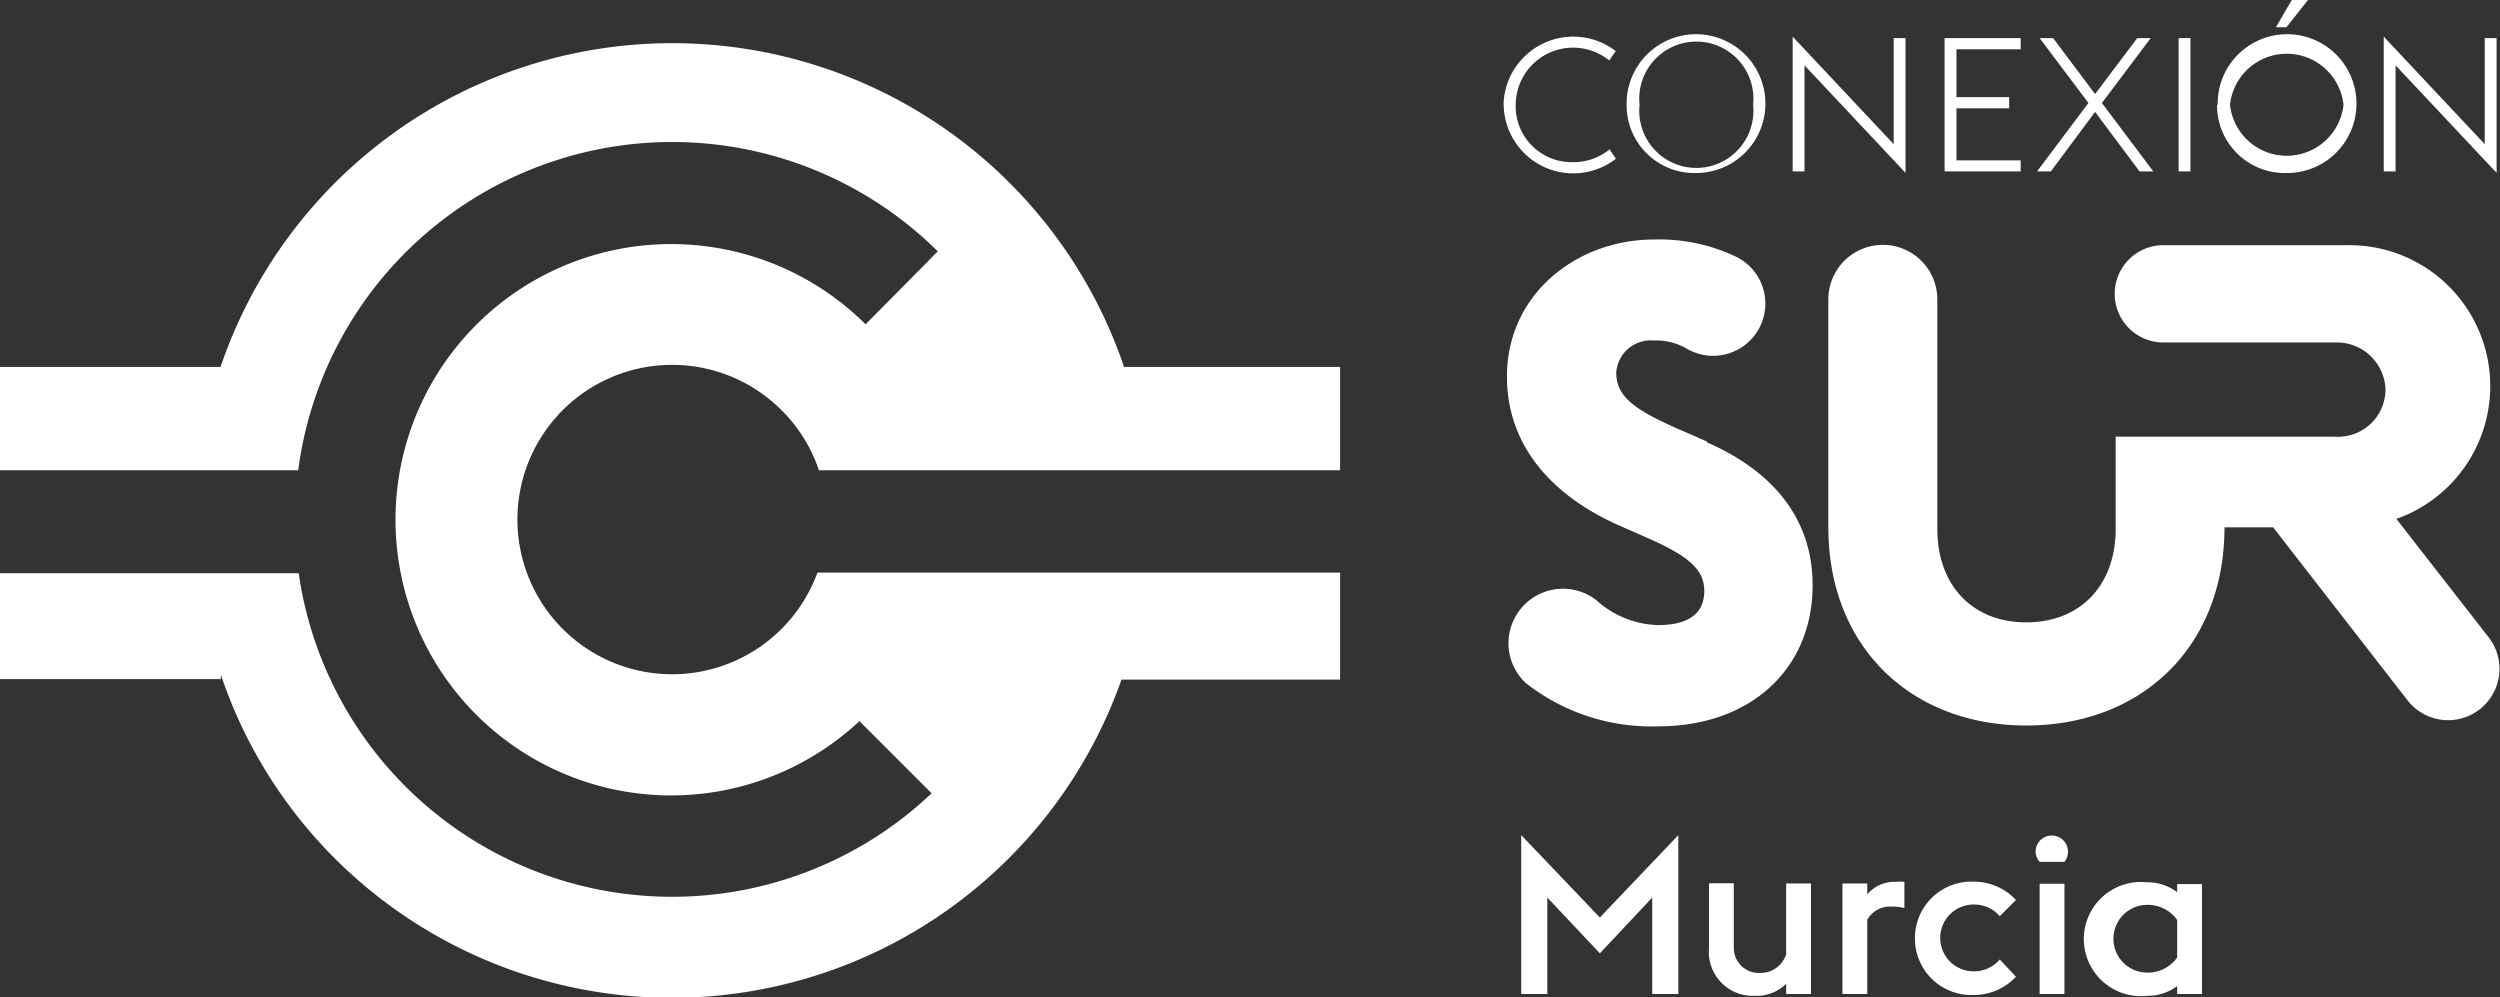
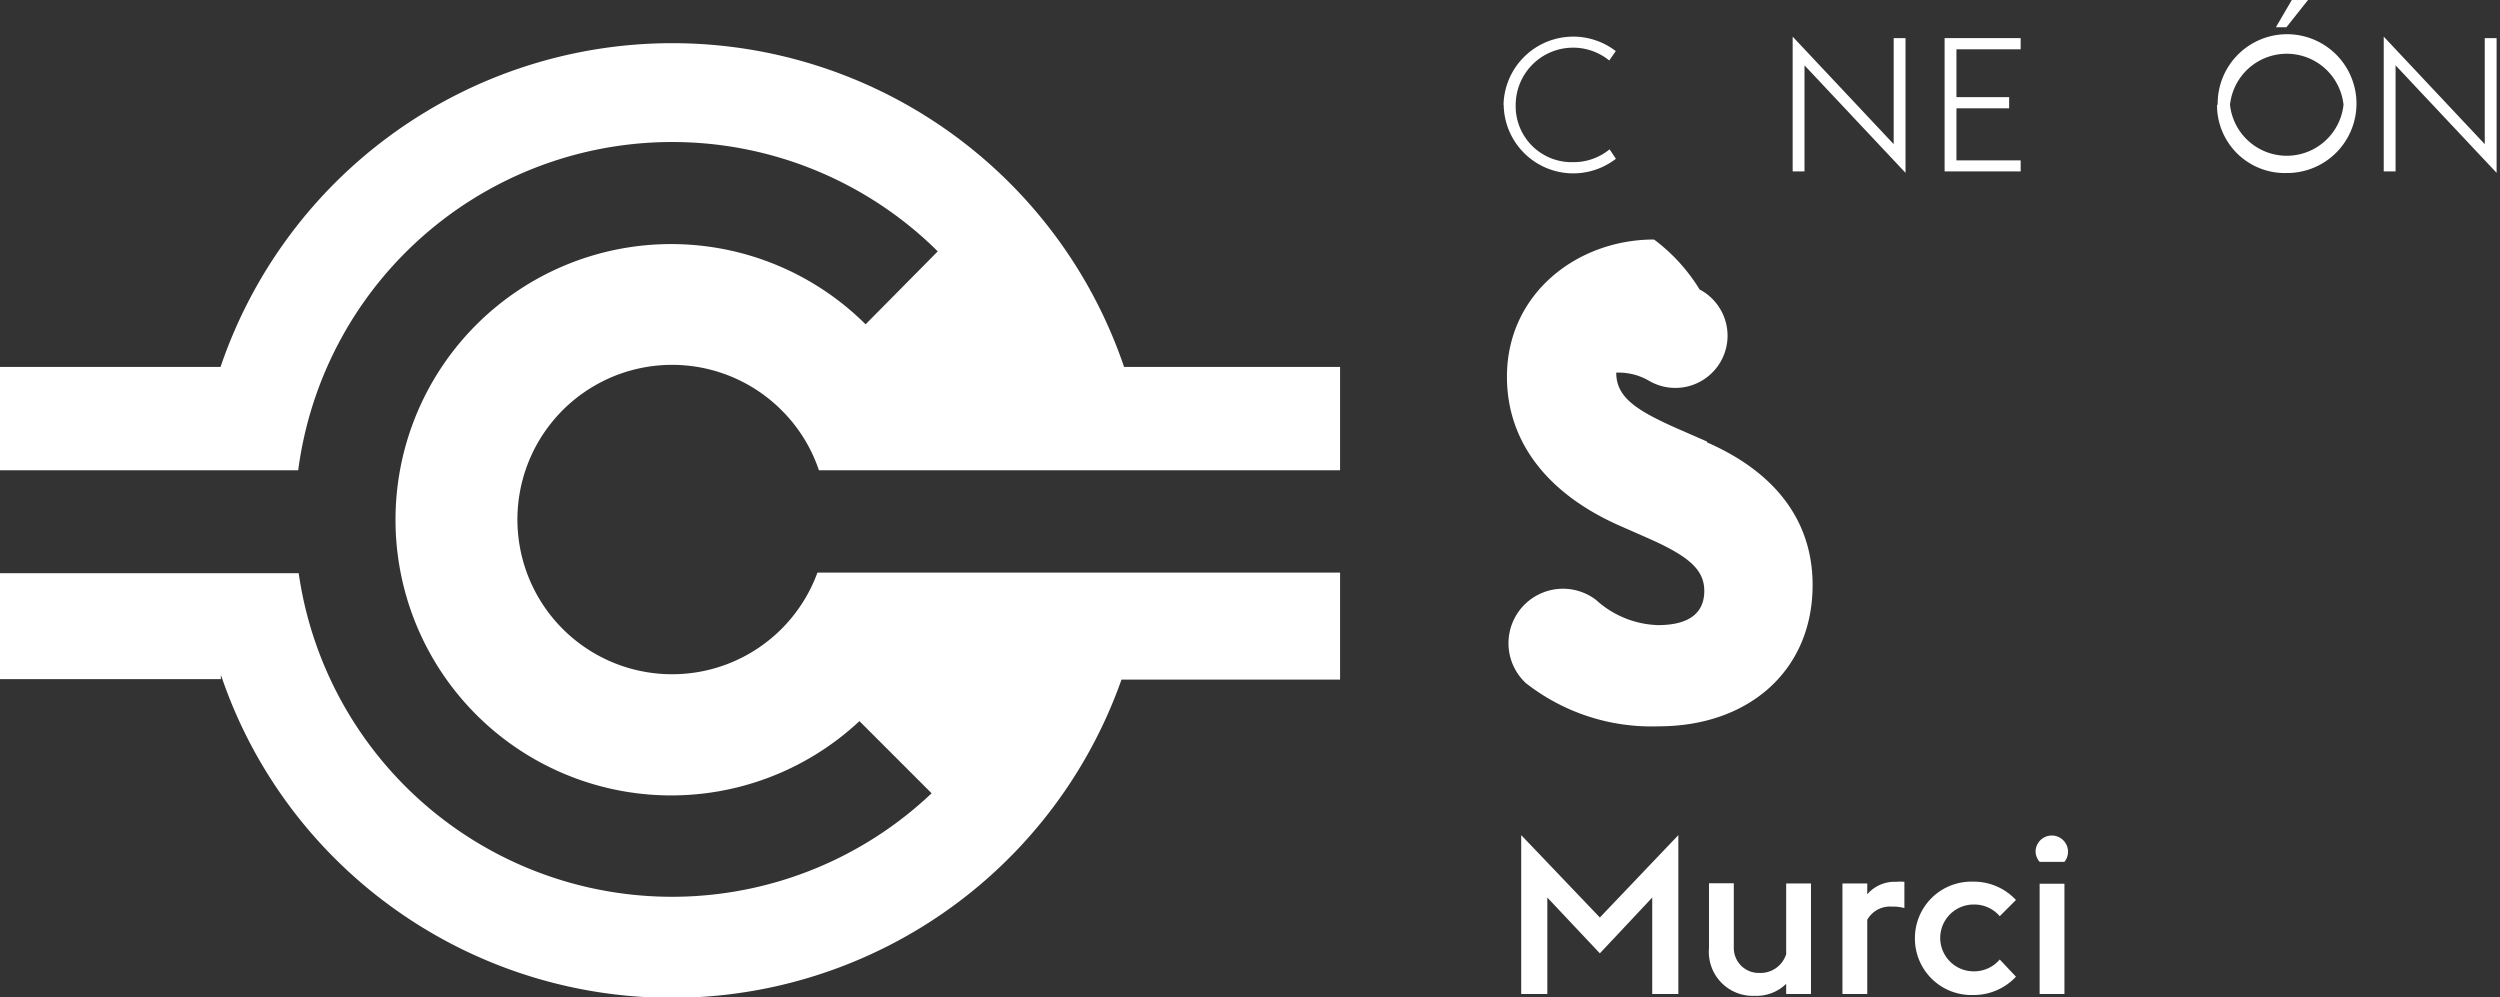
<svg xmlns="http://www.w3.org/2000/svg" id="Capa_1" data-name="Capa 1" viewBox="0 0 154.17 61.49">
  <rect x="0" y="0" width="154.17" height="61.49" fill="#333333" stroke="none" />
  <defs>
    <style>.cls-1{fill:#fff;}</style>
  </defs>
  <title>csur_logo</title>
  <polygon class="cls-1" points="93.81 51.5 98.66 56.58 103.5 51.5 103.5 61.3 101.89 61.3 101.89 55.35 98.66 58.79 95.42 55.35 95.42 61.3 93.81 61.3 93.81 51.5" />
  <path class="cls-1" d="M110.15,60.67a2.62,2.62,0,0,1-1.94.74,2.71,2.71,0,0,1-2.82-2.94v-4h1.53v4A1.54,1.54,0,0,0,108.5,60a1.66,1.66,0,0,0,1.65-1.16V54.48h1.53V61.3h-1.53Z" />
  <path class="cls-1" d="M113.62,54.48h1.53v.67a2.22,2.22,0,0,1,1.79-.77,2.6,2.6,0,0,1,.5,0V56a2.48,2.48,0,0,0-.76-.09,1.61,1.61,0,0,0-1.53.81V61.3h-1.53Z" />
  <path class="cls-1" d="M118.09,57.89a3.48,3.48,0,0,1,3.58-3.52,3.55,3.55,0,0,1,2.65,1.13l-1,1a2.06,2.06,0,0,0-1.61-.72,2.06,2.06,0,0,0,0,4.12,2.07,2.07,0,0,0,1.61-.73l1,1.06a3.55,3.55,0,0,1-2.65,1.13,3.48,3.48,0,0,1-3.58-3.52" />
  <path class="cls-1" d="M125.53,52.5a1,1,0,1,1,1.78.65h-1.53a1,1,0,0,1-.25-.65m.25,2h1.53V61.3h-1.53Z" />
-   <path class="cls-1" d="M134.26,60.81a3,3,0,0,1-1.86.6,3.52,3.52,0,1,1,0-7,3,3,0,0,1,1.86.61v-.5h1.53V61.3h-1.53Zm0-1.76V56.73a2.22,2.22,0,0,0-1.84-.93,2.09,2.09,0,0,0,0,4.18,2.22,2.22,0,0,0,1.84-.93" />
-   <path class="cls-1" d="M105.27,27.23l-1.6-.7c-2.73-1.19-4-2-4-3.55A2.13,2.13,0,0,1,102,21a3.71,3.71,0,0,1,2,.49,3.22,3.22,0,1,0,3.14-5.62A11,11,0,0,0,102,14.77c-4.74,0-9.07,3.34-9.07,8.46,0,4,2.48,7.23,7,9.21l1.68.74c2.52,1.11,3.49,1.94,3.49,3.26s-.88,2.11-2.86,2.11A5.94,5.94,0,0,1,98.43,37a3.36,3.36,0,0,0-4.34,5.12,12.55,12.55,0,0,0,8.2,2.67c5.54,0,9.49-3.43,9.49-8.71,0-4.05-2.4-7-6.51-8.8" />
-   <path class="cls-1" d="M147.78,32a8.69,8.69,0,0,0-3.06-16.88H133.41a3,3,0,1,0,0,6H144a3,3,0,0,1,3.11,2.93A2.93,2.93,0,0,1,144,26.93H130.47V32.6c0,3.55-2.23,5.78-5.51,5.78s-5.49-2.23-5.49-5.78V18.46a3.36,3.36,0,1,0-6.72,0V32.52c0,7.35,5.08,12.22,12.21,12.22s12.22-4.87,12.22-12.22h3l8.29,10.67a3.16,3.16,0,1,0,5-3.89Z" />
+   <path class="cls-1" d="M105.27,27.23l-1.6-.7c-2.73-1.19-4-2-4-3.55a3.71,3.71,0,0,1,2,.49,3.22,3.22,0,1,0,3.14-5.62A11,11,0,0,0,102,14.77c-4.74,0-9.07,3.34-9.07,8.46,0,4,2.48,7.23,7,9.21l1.68.74c2.52,1.11,3.49,1.94,3.49,3.26s-.88,2.11-2.86,2.11A5.94,5.94,0,0,1,98.43,37a3.36,3.36,0,0,0-4.34,5.12,12.55,12.55,0,0,0,8.2,2.67c5.54,0,9.49-3.43,9.49-8.71,0-4.05-2.4-7-6.51-8.8" />
  <path class="cls-1" d="M92.72,6.46a4.3,4.3,0,0,1,6.92-3.31l-.4.58a3.54,3.54,0,0,0-5.77,2.73A3.45,3.45,0,0,0,97,10a3.5,3.5,0,0,0,2.26-.79l.39.58a4.29,4.29,0,0,1-6.92-3.31" />
-   <path class="cls-1" d="M100.31,6.46a4.28,4.28,0,1,1,4.28,4.21,4.18,4.18,0,0,1-4.28-4.21m7.8,0a3.52,3.52,0,1,0-7,0,3.52,3.52,0,1,0,7,0" />
  <polygon class="cls-1" points="111.28 4.03 111.28 10.57 110.55 10.57 110.55 2.26 116.78 8.89 116.78 2.35 117.51 2.35 117.51 10.66 111.28 4.03" />
  <polygon class="cls-1" points="119.92 2.35 124.61 2.35 124.61 3.04 120.65 3.04 120.65 5.99 123.9 5.99 123.9 6.68 120.65 6.68 120.65 9.89 124.61 9.89 124.61 10.57 119.92 10.57 119.92 2.35" />
-   <polygon class="cls-1" points="128.79 6.35 125.78 2.35 126.61 2.35 129.2 5.8 131.8 2.35 132.63 2.35 129.62 6.35 132.79 10.57 131.94 10.57 129.2 6.9 126.47 10.57 125.62 10.57 128.79 6.35" />
-   <rect class="cls-1" x="134.35" y="2.35" width="0.73" height="8.22" />
  <path class="cls-1" d="M136.76,6.46A4.28,4.28,0,1,1,141,10.67a4.18,4.18,0,0,1-4.28-4.21m7.8,0a3.52,3.52,0,0,0-7,0,3.52,3.52,0,0,0,7,0M141.33,0h1L141,1.68h-.65Z" />
  <polygon class="cls-1" points="147.73 4.03 147.73 10.57 147 10.57 147 2.26 153.23 8.89 153.23 2.35 153.96 2.35 153.96 10.66 147.73 4.03" />
  <path class="cls-1" d="M82.64,22.63H69.32a29.42,29.42,0,0,0-55.72,0H0V29H18.39a23.26,23.26,0,0,1,39.44-13.5L53.38,20A17,17,0,1,0,53,44.47l4.45,4.45A23.26,23.26,0,0,1,18.42,35.35h-4.8v0H0v6.53H13.62v-.27a29.1,29.1,0,0,0,7,11.3,29.41,29.41,0,0,0,48.54-11H82.64V35.31H69v0H50.41a9.54,9.54,0,1,1-2.2-10A9.44,9.44,0,0,1,50.5,29H82.64Z" />
</svg>